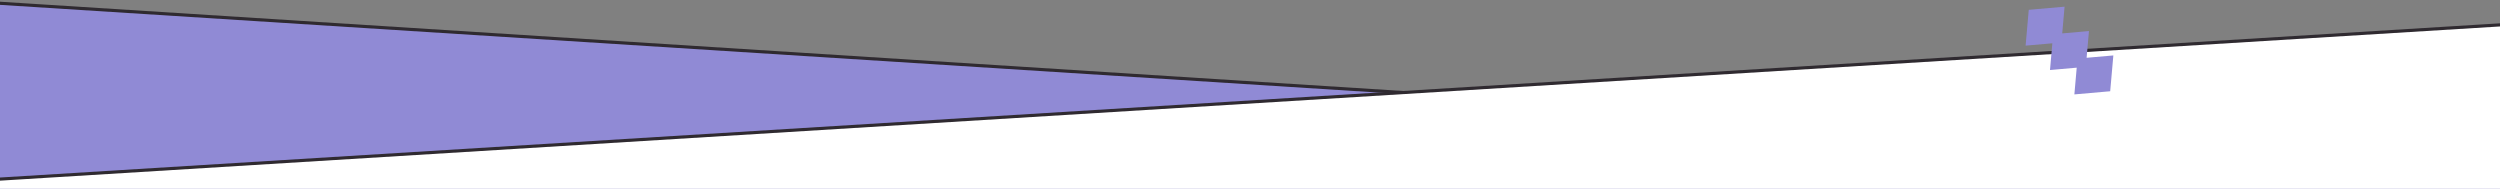
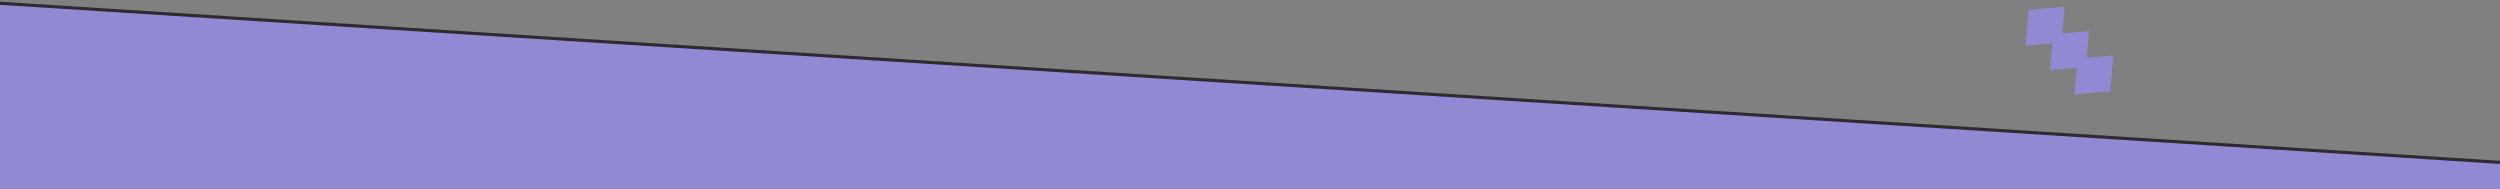
<svg xmlns="http://www.w3.org/2000/svg" width="1920" height="145" viewBox="0 0 1920 145" fill="none">
  <rect x="0" y="0" width="1920" height="145" fill="#808080" stroke="none" />
  <g clip-path="url(#clip0_15435_80)">
    <path d="M1939.56 125.931V1016.2H-19.564L-19.564 1.284L1939.56 125.931Z" fill="#908AD5" stroke="#2F2A30" stroke-width="2.41" />
-     <path d="M-19.564 138.753V1220.41H1939.56V17.904L-19.564 138.753Z" fill="white" stroke="#2F2A30" stroke-width="2.41" />
    <path d="M1623.05 42.578L1620.63 70.085L1593.12 72.5L1594.92 51.973L1574.4 53.775L1576.2 33.248L1555.67 35.049L1558.09 7.542L1585.59 5.127L1583.79 25.654L1604.32 23.852L1602.52 44.38L1623.05 42.578Z" fill="#908AD5" />
  </g>
  <defs>
    <clipPath id="clip0_15435_80">
      <rect width="1920" height="145" fill="white" />
    </clipPath>
  </defs>
</svg>